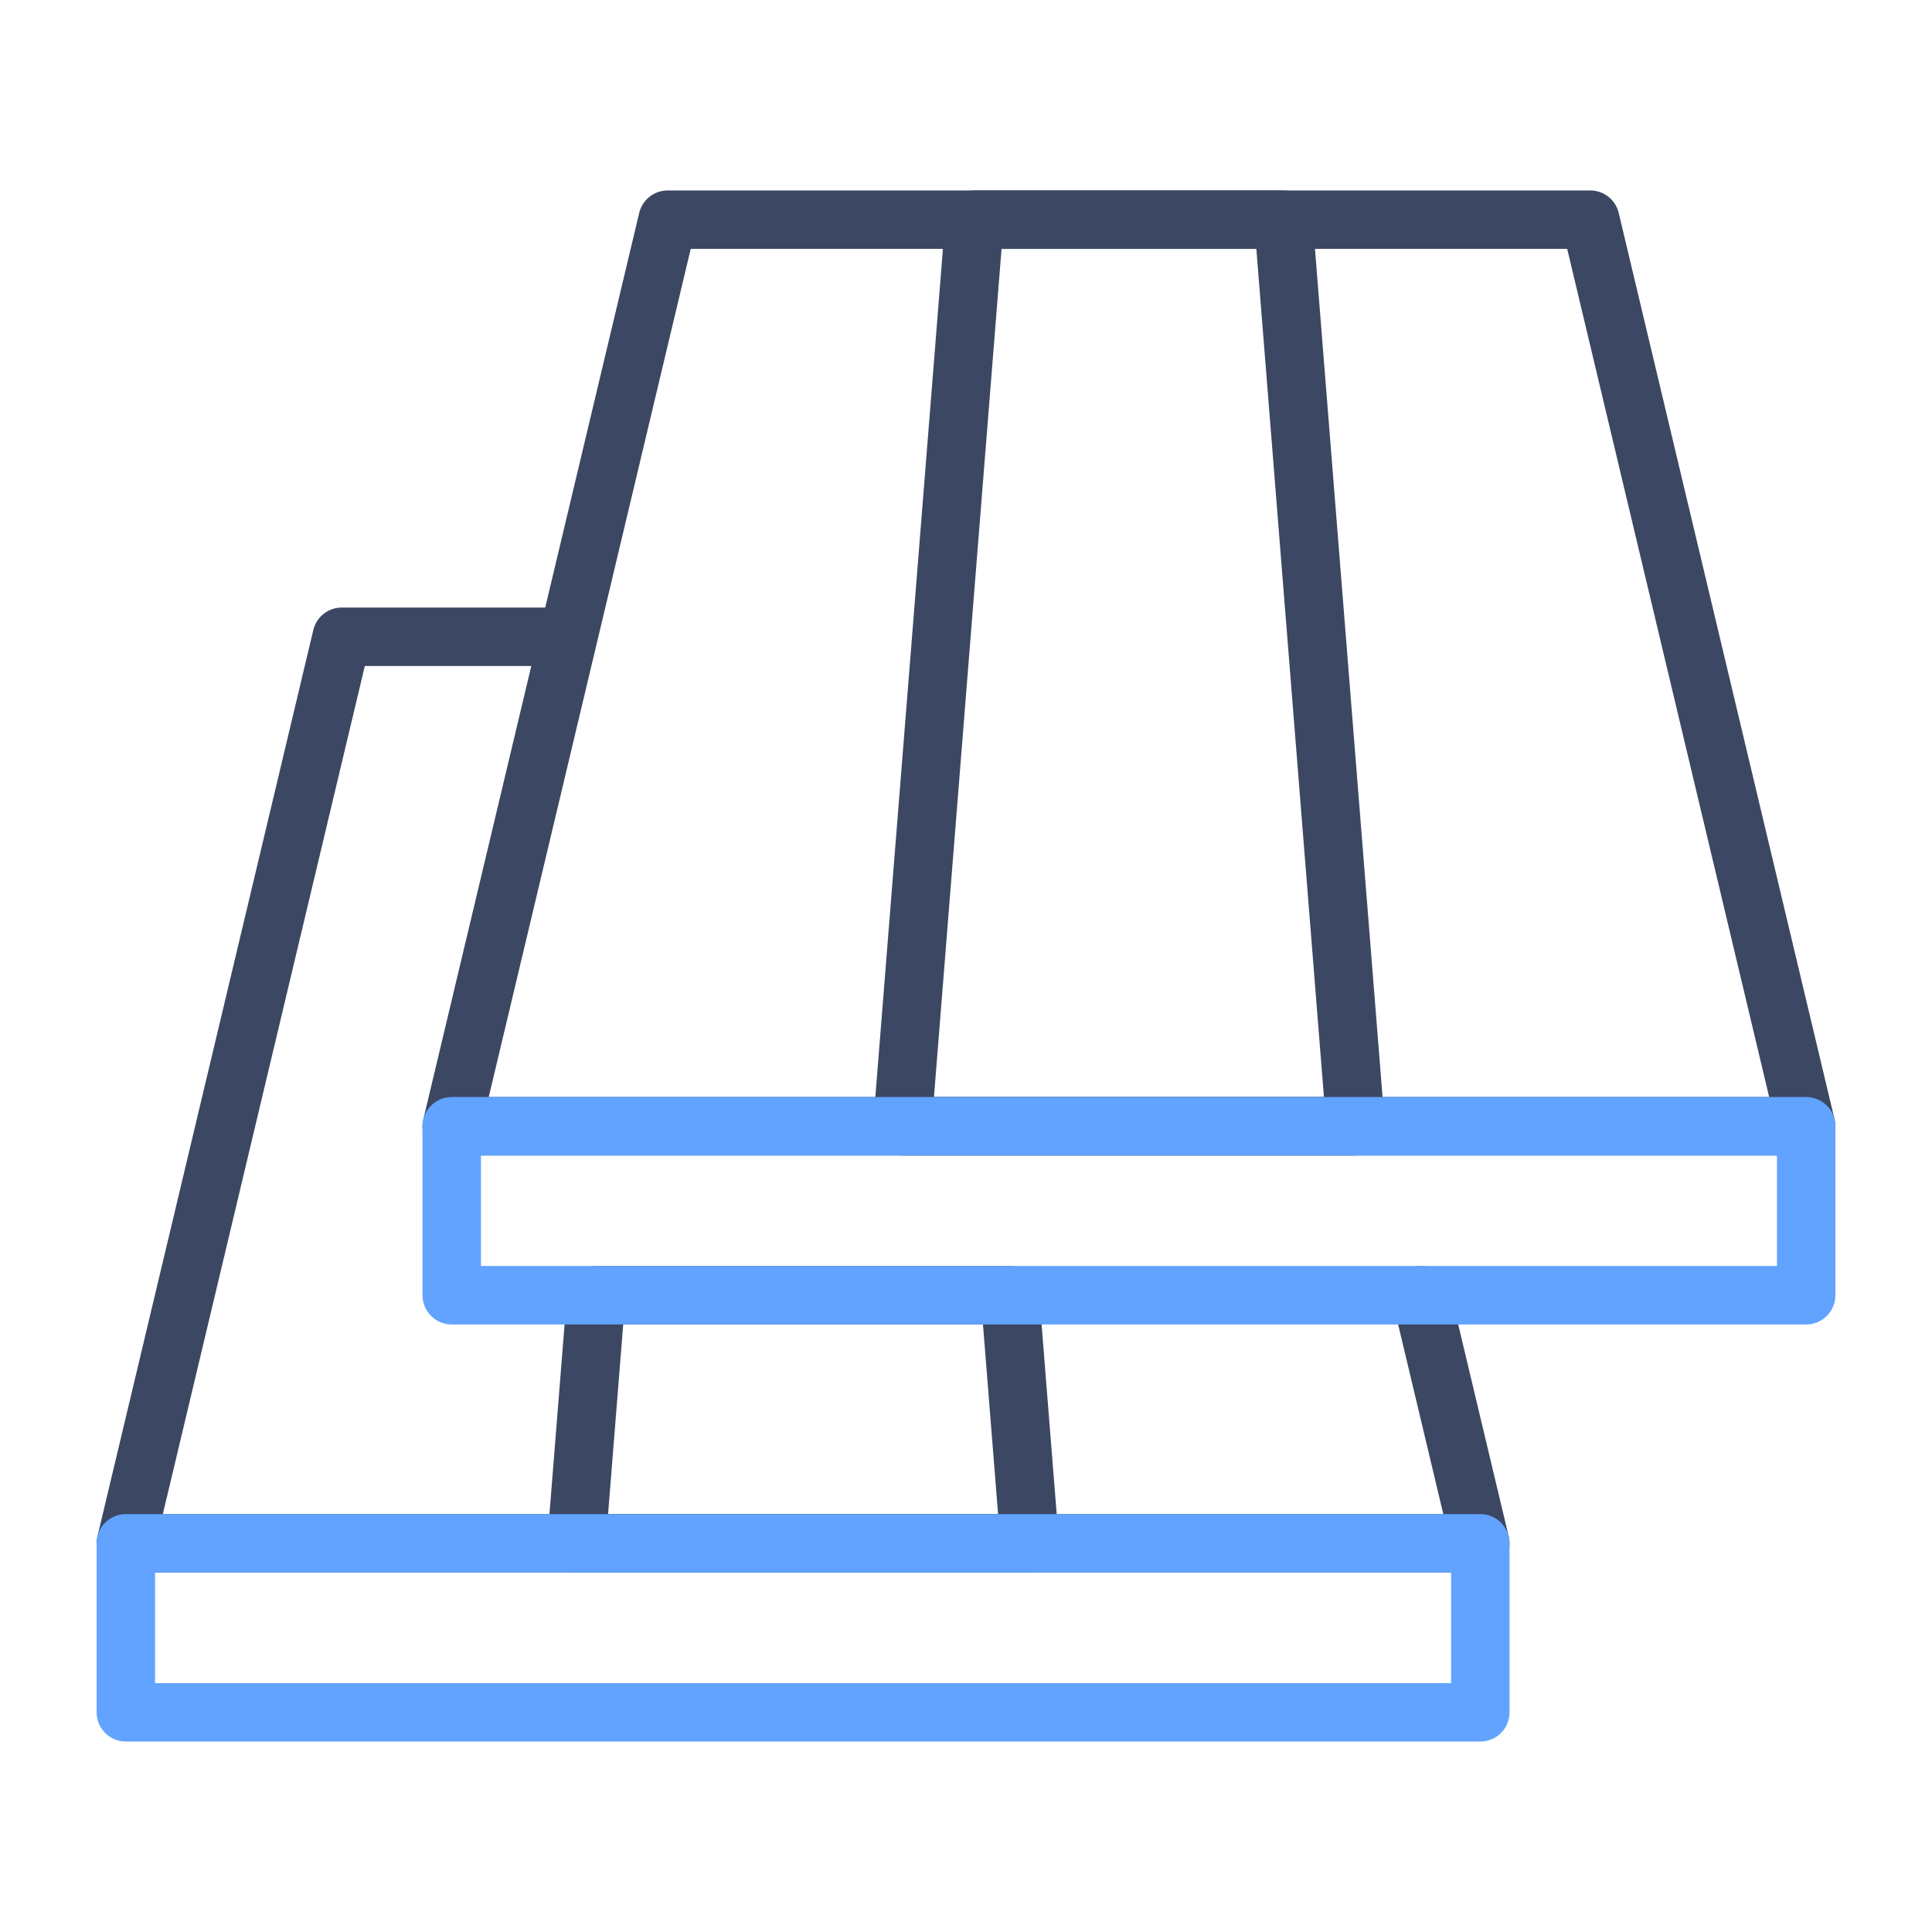
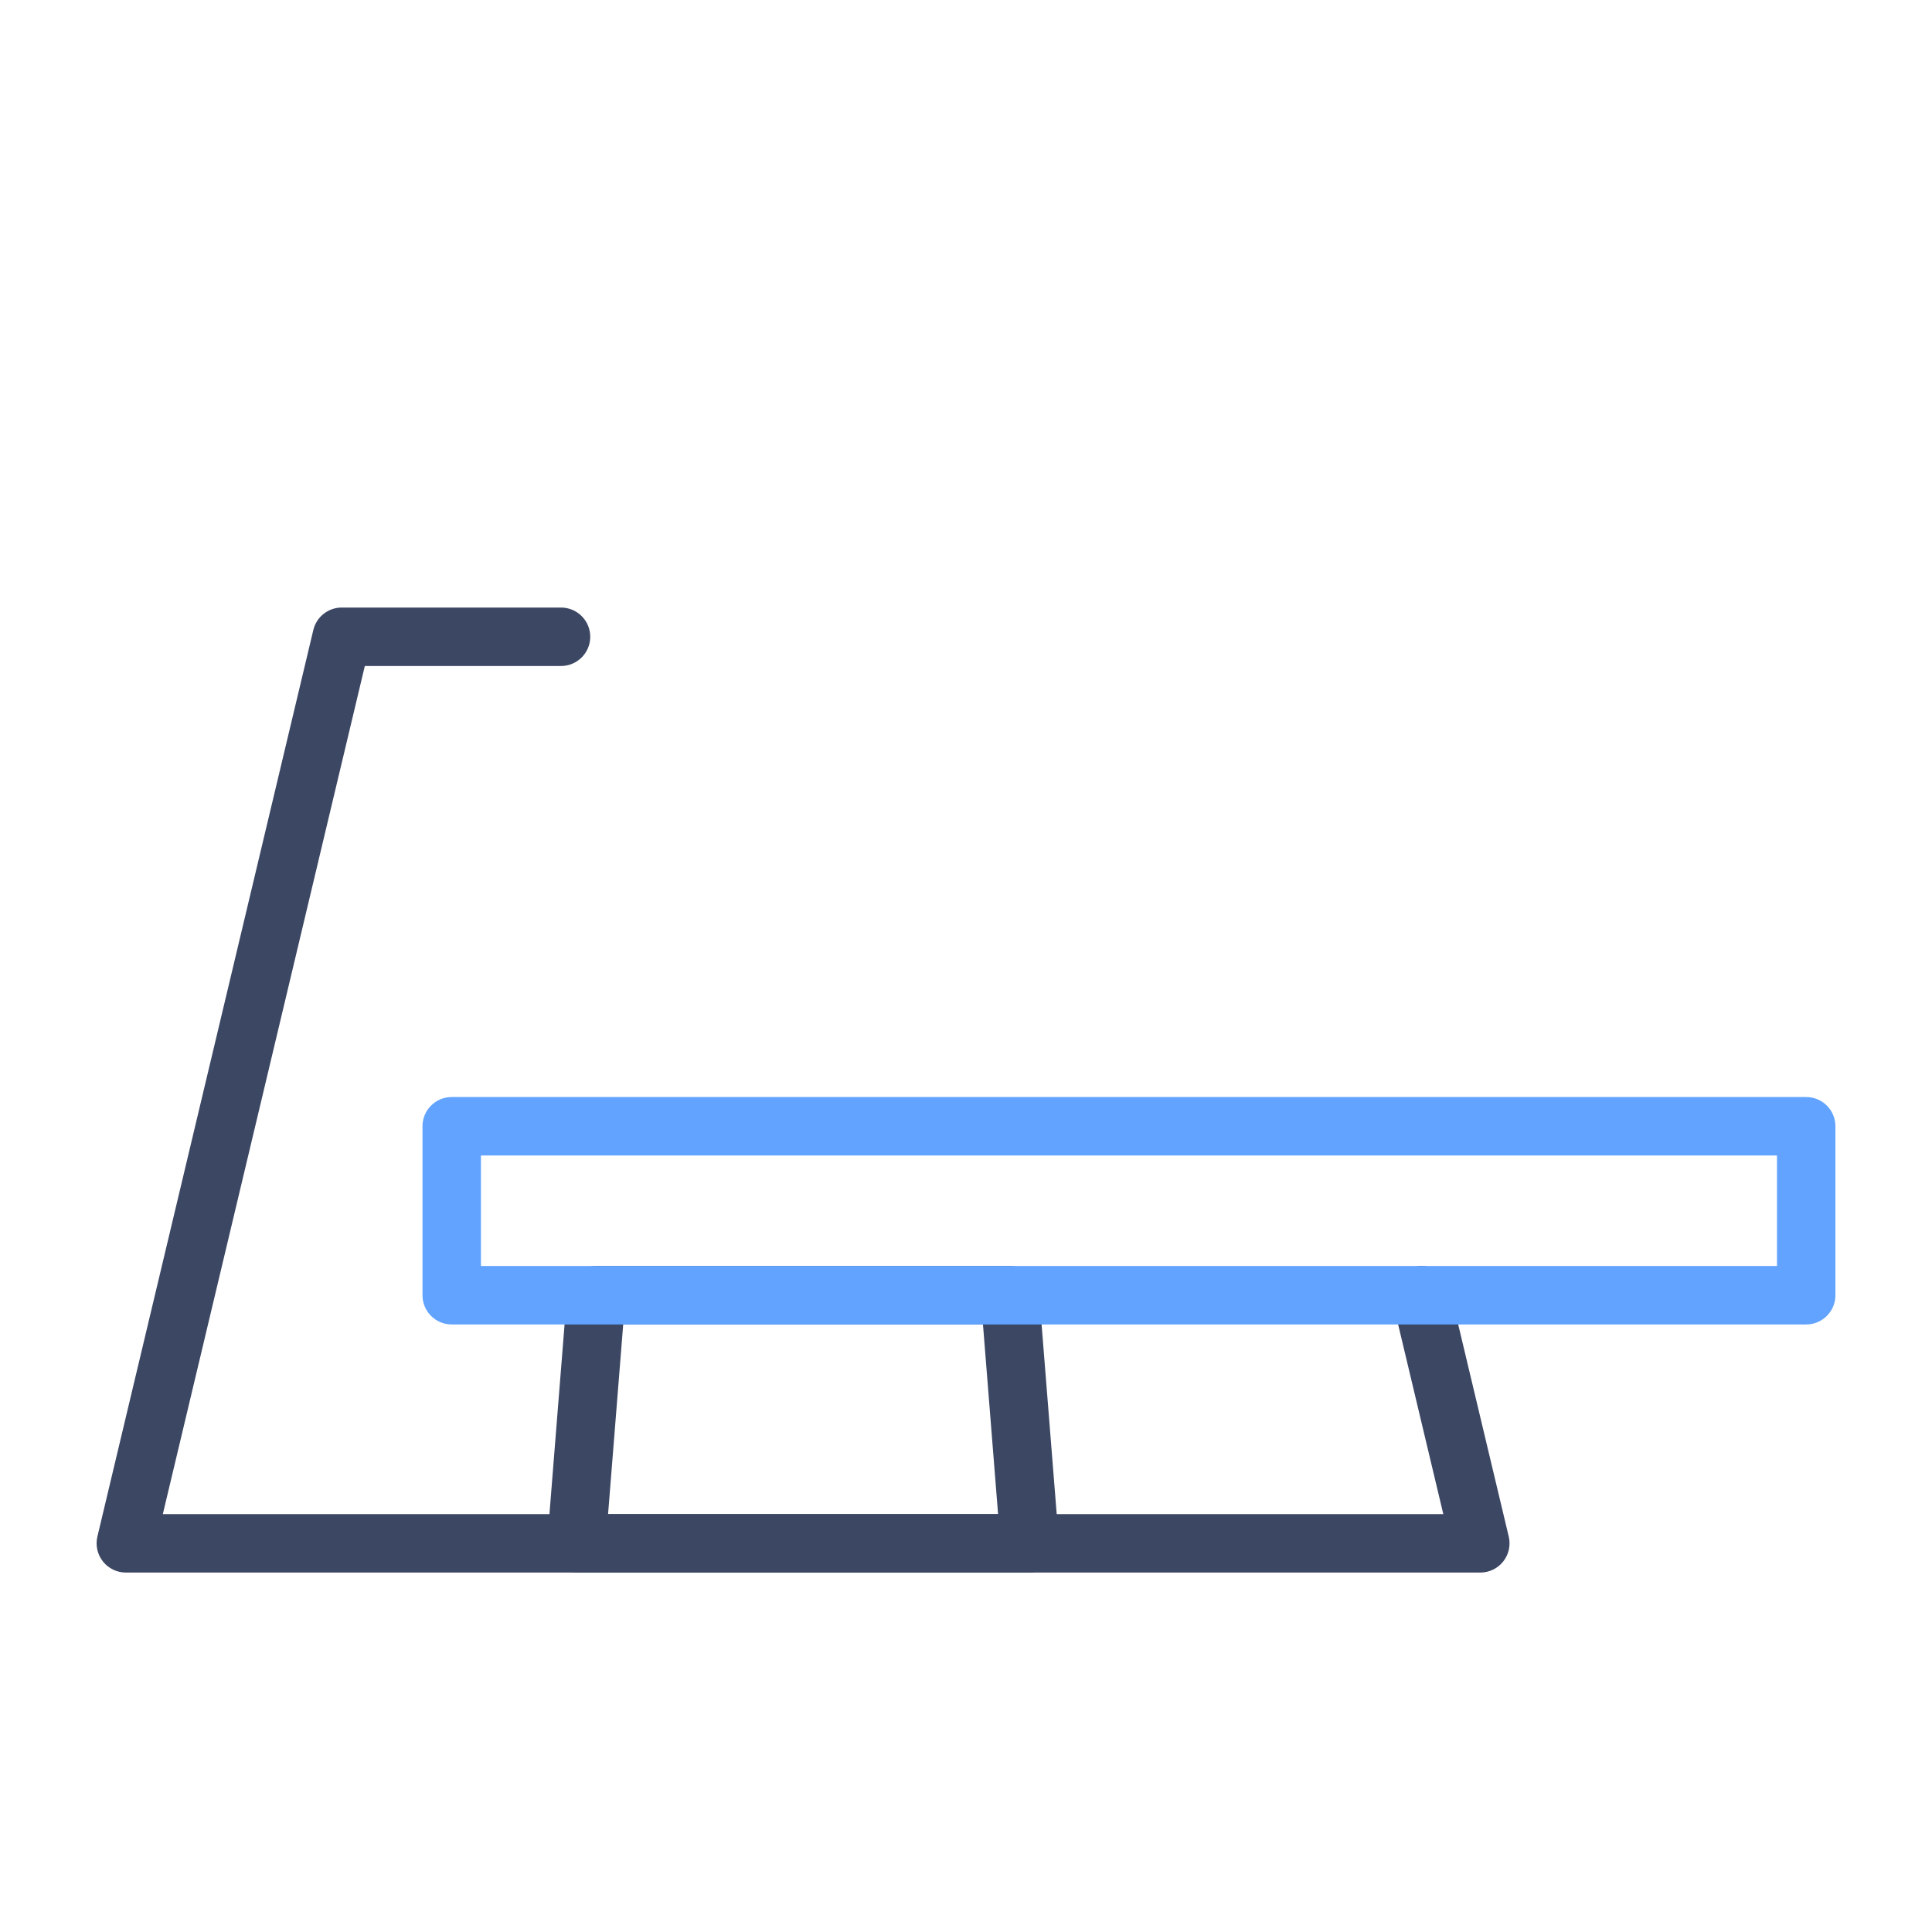
<svg xmlns="http://www.w3.org/2000/svg" width="512" height="512" viewBox="0 0 512 512" fill="none">
  <path d="M392.299 416.742H33.345C30.974 416.742 28.734 415.655 27.271 413.798C25.801 411.937 25.263 409.508 25.812 407.203L83.034 166.957C83.862 163.469 86.978 161.007 90.565 161.007H148.675C152.952 161.007 156.42 164.473 156.42 168.75C156.42 173.029 152.953 176.495 148.675 176.495H96.681L43.151 401.254H382.492L369.104 345.043C368.112 340.884 370.683 336.706 374.839 335.717C379.014 334.701 383.176 337.297 384.167 341.456L399.831 407.203C400.381 409.508 399.843 411.937 398.379 413.798C396.91 415.656 394.672 416.742 392.299 416.742Z" fill="#3C4763" />
-   <path d="M478.657 306.215H119.708C117.337 306.215 115.098 305.13 113.634 303.272C112.165 301.412 111.626 298.983 112.176 296.678L169.396 56.428C170.224 52.939 173.34 50.477 176.928 50.477H421.443C425.03 50.477 428.146 52.94 428.976 56.428L486.19 296.678C486.741 298.983 486.202 301.412 484.732 303.272C483.268 305.129 481.03 306.215 478.657 306.215ZM129.515 290.727H468.85L415.326 65.966H183.045L129.515 290.727Z" fill="#3C4763" />
-   <path d="M359.244 306.215H239.122C236.962 306.215 234.899 305.314 233.436 303.726C231.965 302.138 231.233 300.011 231.403 297.857L250.552 57.608C250.872 53.581 254.236 50.477 258.271 50.477H340.096C344.131 50.477 347.495 53.581 347.815 57.608L366.963 297.857C367.132 300.012 366.401 302.138 364.931 303.726C363.466 305.314 361.404 306.215 359.244 306.215ZM247.508 290.727H350.859L332.945 65.966H265.421L247.508 290.727Z" fill="#3C4763" />
  <path d="M272.888 416.742H152.759C150.6 416.742 148.536 415.841 147.072 414.252C145.603 412.664 144.871 410.534 145.04 408.381L150.284 342.633C150.605 338.61 153.969 335.506 158.003 335.506H267.647C271.683 335.506 275.047 338.61 275.367 342.636L280.606 408.384C280.775 410.538 280.044 412.664 278.574 414.252C277.11 415.841 275.048 416.742 272.888 416.742ZM161.145 401.254H264.502L260.498 350.994H165.156L161.145 401.254Z" fill="#3C4763" />
-   <path d="M392.3 461.523H33.346C29.069 461.523 25.602 458.057 25.602 453.78V408.998C25.602 404.72 29.068 401.254 33.346 401.254H392.301C396.579 401.254 400.046 404.72 400.046 408.998V453.78C400.045 458.057 396.578 461.523 392.3 461.523ZM41.09 446.036H384.558V416.743H41.09V446.036Z" fill="#61A3FF" />
  <path d="M478.658 350.994H119.709C115.432 350.994 111.965 347.528 111.965 343.25V298.471C111.965 294.194 115.431 290.727 119.709 290.727H478.658C482.936 290.727 486.403 294.194 486.403 298.471V343.25C486.403 347.528 482.936 350.994 478.658 350.994ZM127.454 335.506H470.916V306.216H127.454V335.506Z" fill="#61A3FF" />
</svg>